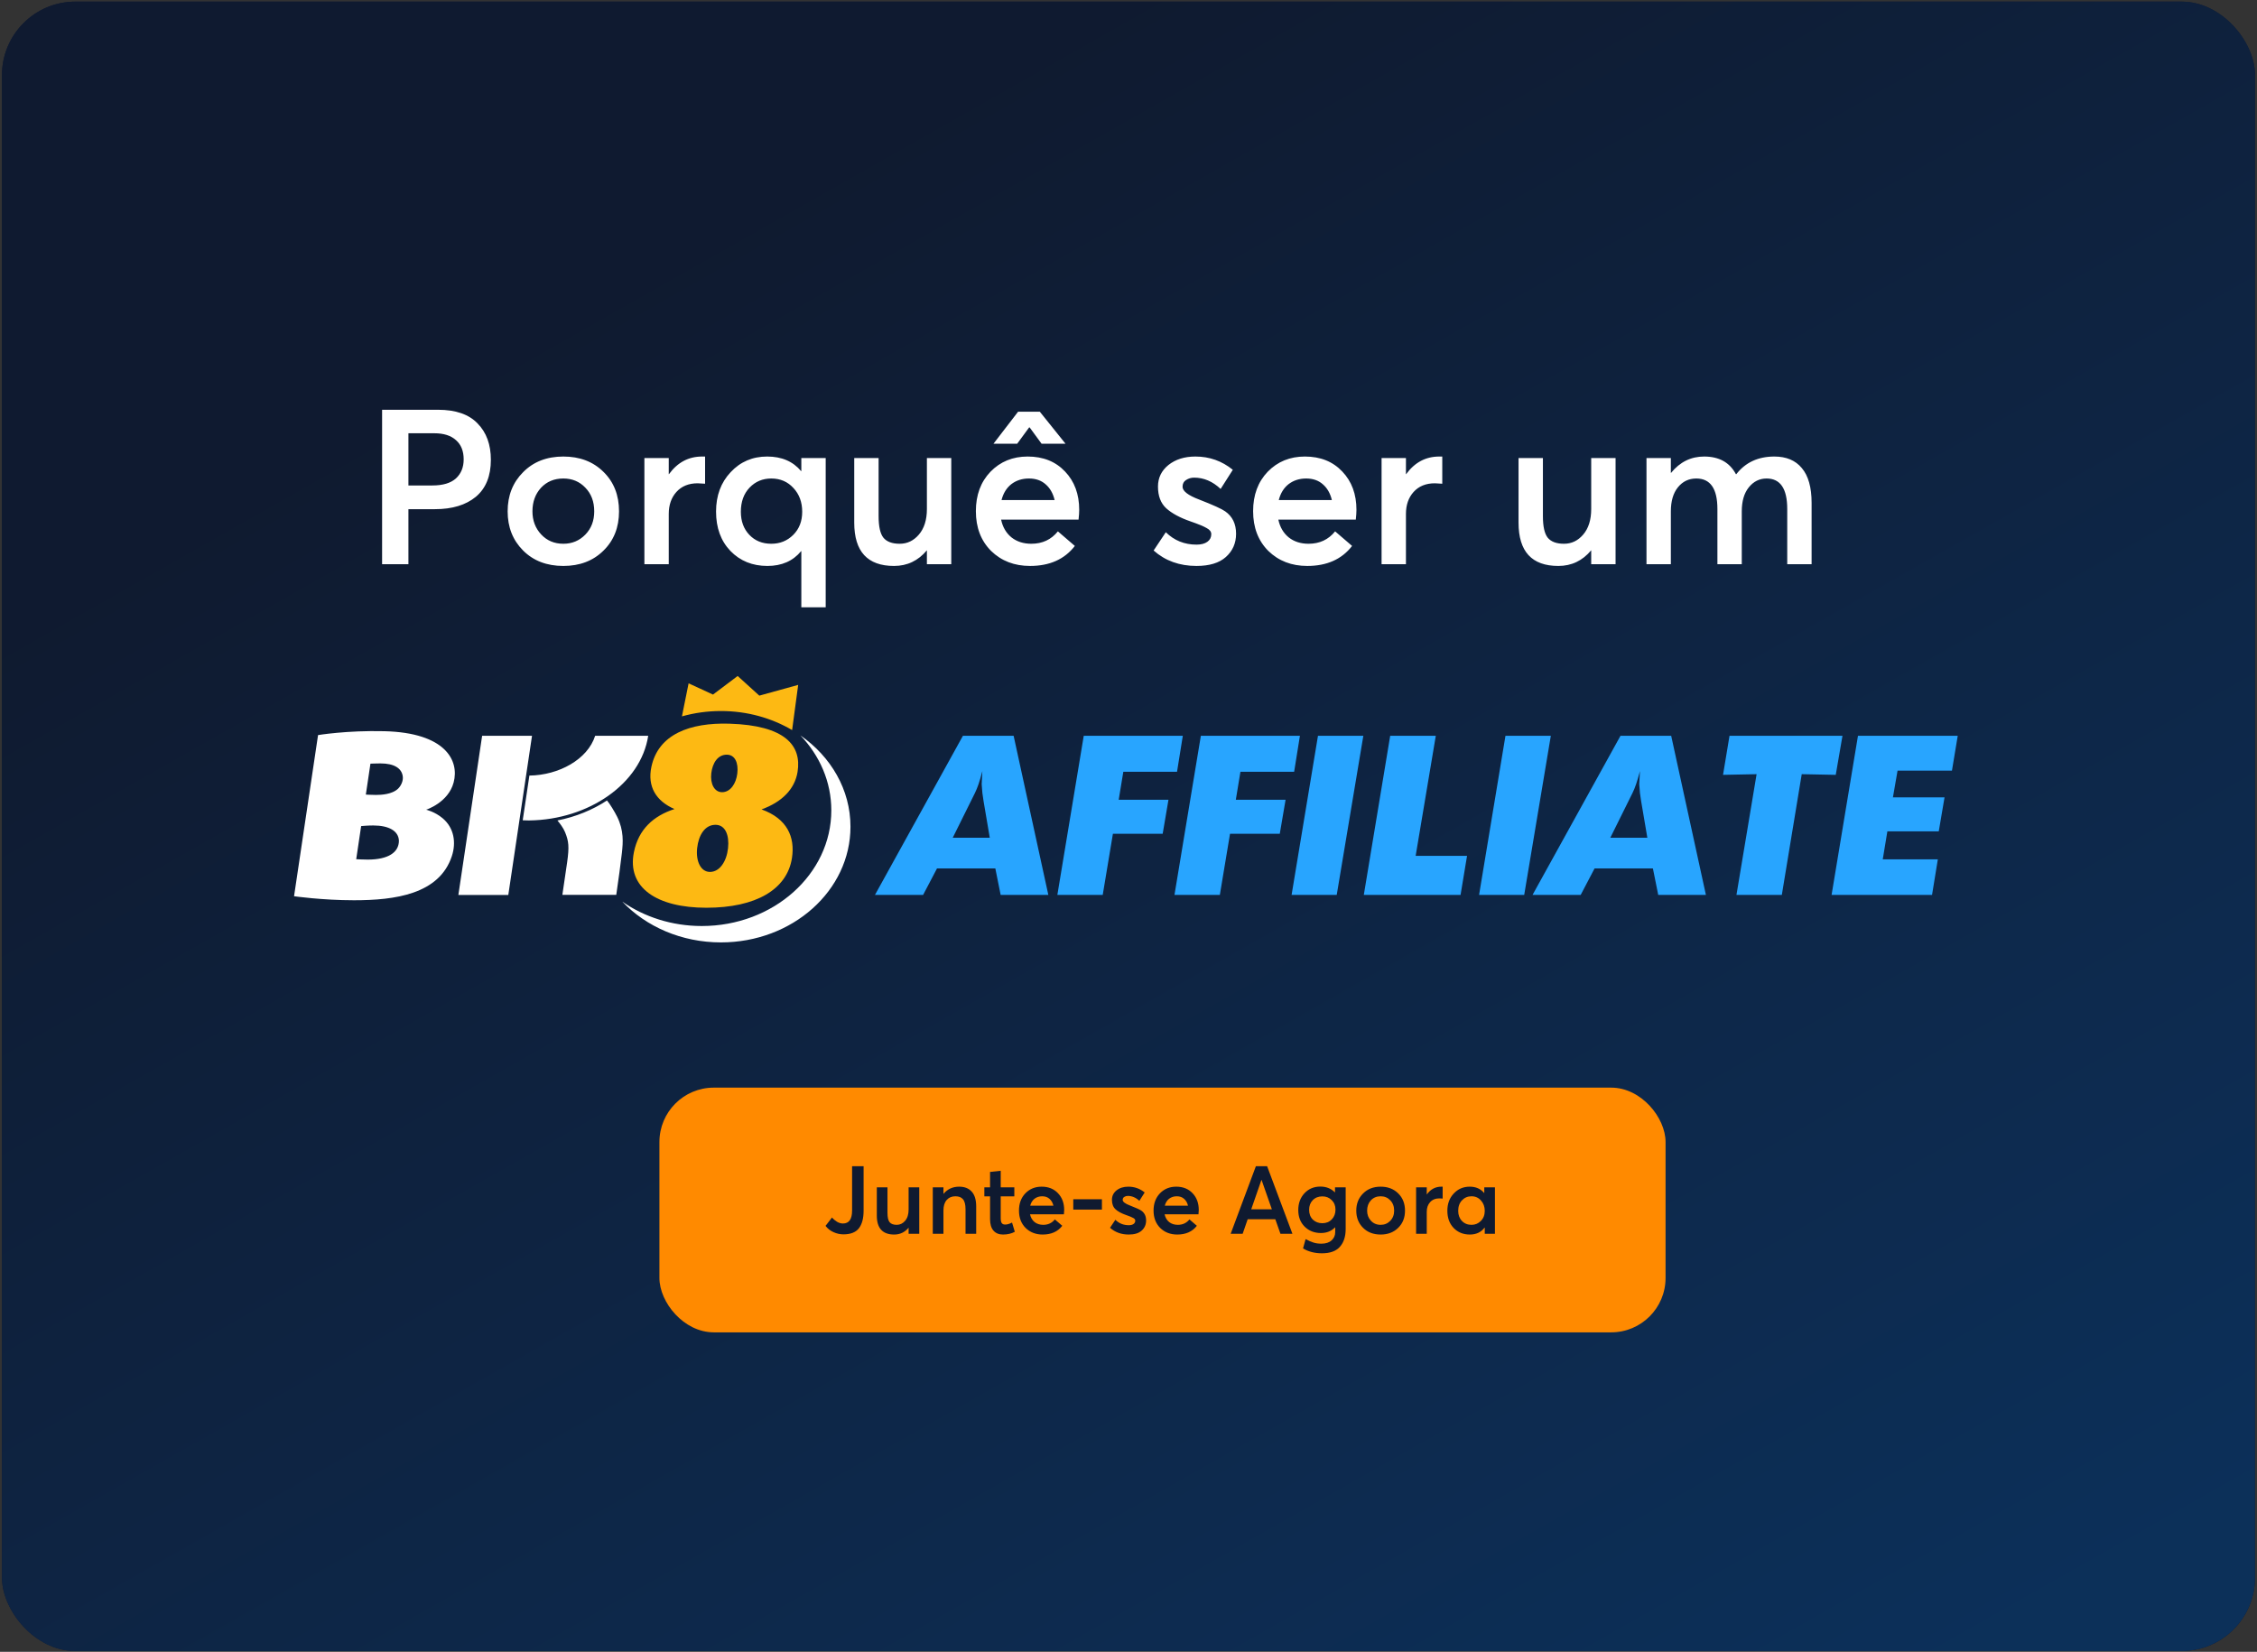
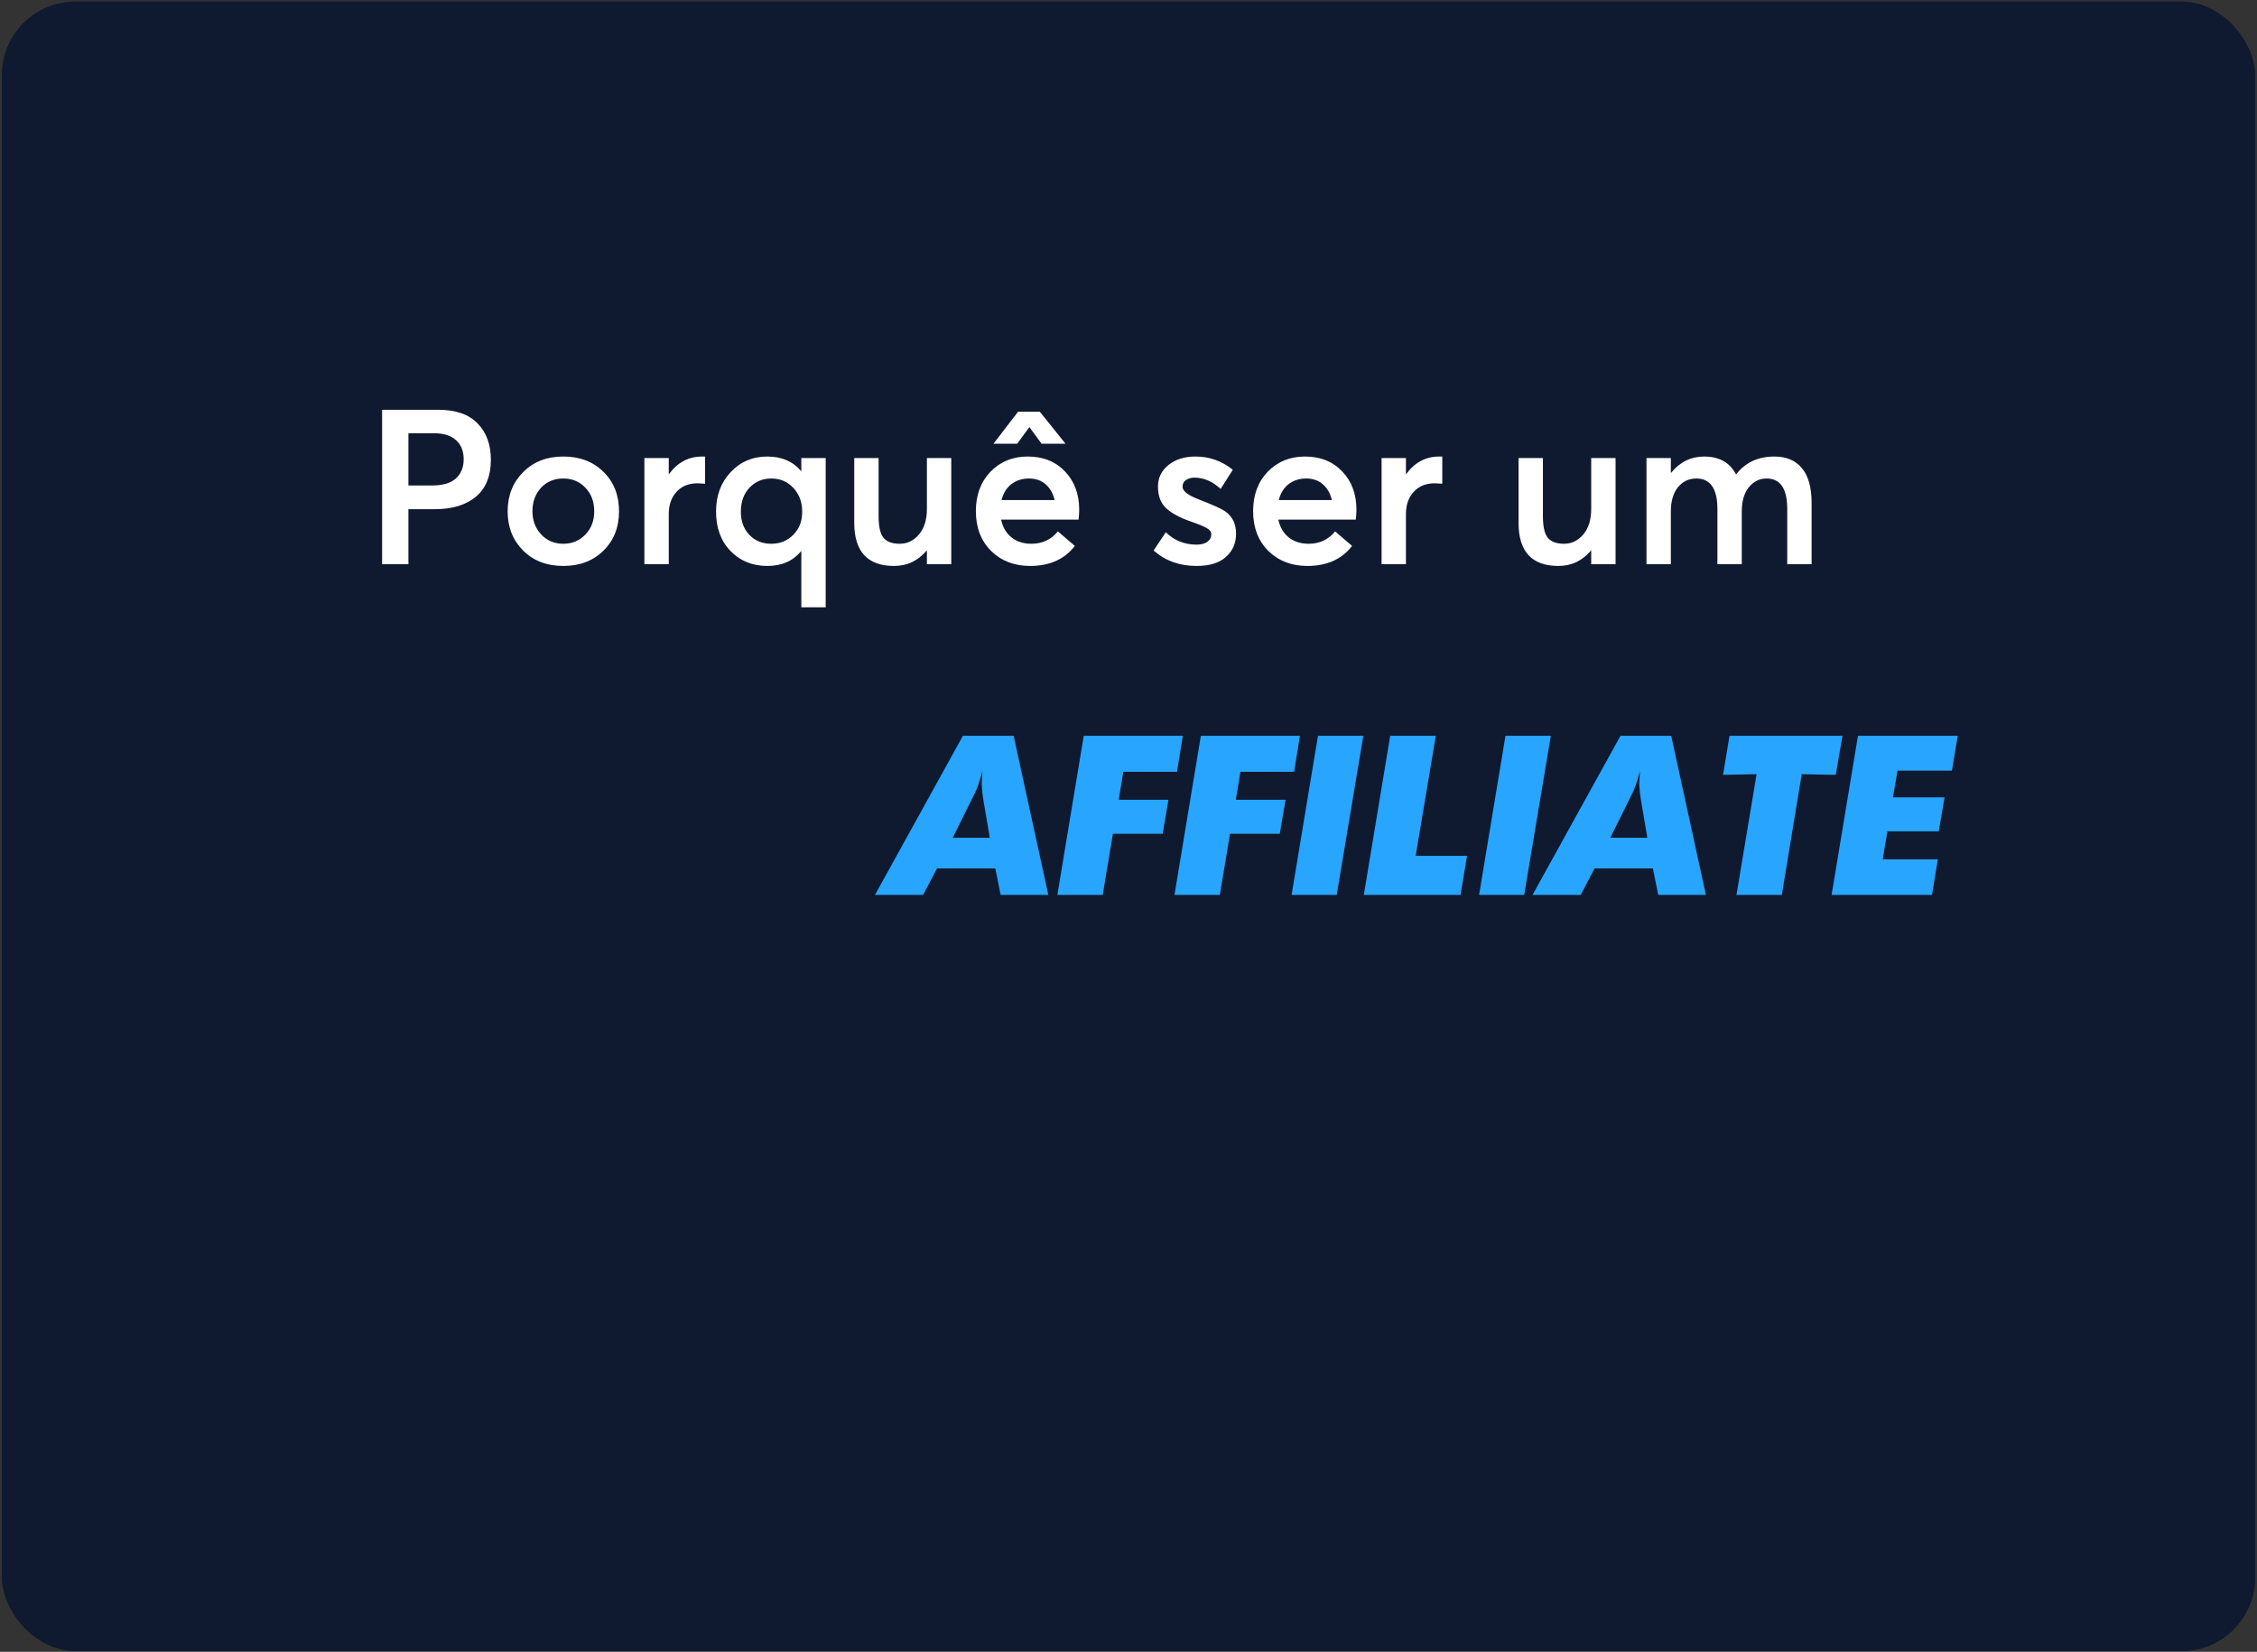
<svg xmlns="http://www.w3.org/2000/svg" width="332" height="243" viewBox="0 0 332 243" fill="none">
  <rect x="0" y="0" width="332" height="243" fill="#333333" stroke="none" />
  <rect x="0.292" y="0.24" width="331.415" height="242.64" rx="10.8" fill="#0F1A30" />
  <rect x="0.292" y="0.24" width="331.415" height="242.64" rx="10.8" fill="#0F1A30" />
-   <rect x="0.292" y="0.24" width="331.415" height="242.64" rx="10.8" fill="url(#paint0_linear_2665_210864)" fill-opacity="0.2" />
  <path d="M56.206 83V60.28H64.43C67.032 60.28 68.974 60.952 70.254 62.296C71.555 63.619 72.206 65.4 72.206 67.64C72.206 70.029 71.47 71.843 69.998 73.08C68.526 74.296 66.52 74.904 63.982 74.904H60.078V83H56.206ZM60.078 71.416H63.598C65.134 71.416 66.286 71.075 67.054 70.392C67.822 69.688 68.206 68.749 68.206 67.576C68.206 66.36 67.832 65.421 67.086 64.76C66.339 64.077 65.272 63.736 63.886 63.736H60.078V71.416ZM82.866 83.256C80.434 83.256 78.46 82.499 76.946 80.984C75.431 79.469 74.674 77.549 74.674 75.224C74.674 72.899 75.431 70.979 76.946 69.464C78.46 67.928 80.434 67.16 82.866 67.16C85.276 67.16 87.239 67.907 88.754 69.4C90.29 70.893 91.058 72.835 91.058 75.224C91.058 77.592 90.29 79.523 88.754 81.016C87.239 82.509 85.276 83.256 82.866 83.256ZM82.866 79.992C84.146 79.992 85.223 79.544 86.098 78.648C86.972 77.752 87.41 76.611 87.41 75.224C87.41 73.795 86.972 72.632 86.098 71.736C85.244 70.84 84.167 70.392 82.866 70.392C81.522 70.392 80.423 70.851 79.57 71.768C78.738 72.685 78.322 73.837 78.322 75.224C78.322 76.568 78.748 77.699 79.602 78.616C80.455 79.533 81.543 79.992 82.866 79.992ZM103.269 67.16H103.717V71.16C103.162 71.117 102.8 71.096 102.629 71.096C101.306 71.096 100.261 71.523 99.493 72.376C98.746 73.208 98.373 74.285 98.373 75.608V83H94.789V67.384H98.373V69.752H98.405C99.664 68.024 101.285 67.16 103.269 67.16ZM117.874 67.384H121.458V89.336H117.874V81.08H117.842C116.647 82.531 114.994 83.256 112.882 83.256C110.685 83.256 108.871 82.52 107.442 81.048C106.034 79.576 105.33 77.645 105.33 75.256C105.33 72.909 106.045 70.979 107.474 69.464C108.903 67.928 110.695 67.16 112.85 67.16C114.983 67.16 116.647 67.875 117.842 69.304H117.874V67.384ZM113.458 79.992C114.738 79.992 115.815 79.555 116.69 78.68C117.565 77.805 118.002 76.675 118.002 75.288C118.002 73.88 117.575 72.717 116.722 71.8C115.869 70.861 114.781 70.392 113.458 70.392C112.178 70.392 111.111 70.84 110.258 71.736C109.405 72.632 108.978 73.816 108.978 75.288C108.978 76.675 109.394 77.805 110.226 78.68C111.058 79.555 112.135 79.992 113.458 79.992ZM136.345 67.384H139.929V83H136.345V80.952C135.065 82.488 133.454 83.256 131.513 83.256C127.609 83.256 125.657 81.133 125.657 76.888V67.384H129.241V75.928C129.241 77.443 129.475 78.499 129.945 79.096C130.435 79.693 131.235 79.992 132.345 79.992C133.454 79.992 134.393 79.544 135.161 78.648C135.95 77.731 136.345 76.472 136.345 74.872V67.384ZM151.389 62.872L149.629 65.272H146.141L149.757 60.568H152.957L156.733 65.272H153.213L151.453 62.872H151.389ZM158.749 75C158.749 75.384 158.717 75.864 158.653 76.44H147.261C147.495 77.549 148.007 78.424 148.797 79.064C149.586 79.683 150.557 79.992 151.709 79.992C153.33 79.992 154.631 79.384 155.613 78.168L158.109 80.312C156.594 82.275 154.397 83.256 151.517 83.256C149.213 83.256 147.303 82.52 145.789 81.048C144.295 79.555 143.549 77.603 143.549 75.192C143.549 72.824 144.263 70.893 145.693 69.4C147.143 67.907 148.967 67.16 151.165 67.16C153.447 67.16 155.282 67.896 156.669 69.368C158.055 70.819 158.749 72.696 158.749 75ZM153.821 71.256C153.181 70.68 152.359 70.392 151.357 70.392C150.354 70.392 149.49 70.669 148.765 71.224C148.061 71.779 147.581 72.557 147.325 73.56H155.133C154.898 72.579 154.461 71.811 153.821 71.256ZM176 83.256C173.504 83.256 171.403 82.499 169.696 80.984L171.488 78.296C172.725 79.512 174.229 80.12 176 80.12C176.683 80.12 177.216 79.981 177.6 79.704C177.984 79.427 178.176 79.053 178.176 78.584C178.176 78.221 177.952 77.923 177.504 77.688C177.077 77.432 176.277 77.101 175.104 76.696C173.568 76.163 172.384 75.523 171.552 74.776C170.741 74.029 170.336 72.963 170.336 71.576C170.336 70.296 170.848 69.24 171.872 68.408C172.917 67.576 174.24 67.16 175.84 67.16C177.909 67.16 179.744 67.811 181.344 69.112L179.552 71.928C178.379 70.819 177.077 70.264 175.648 70.264C175.221 70.264 174.827 70.381 174.464 70.616C174.123 70.829 173.952 71.16 173.952 71.608C173.952 72.248 174.773 72.877 176.416 73.496C178.443 74.285 179.712 74.861 180.224 75.224C181.291 75.971 181.824 77.069 181.824 78.52C181.824 79.907 181.323 81.048 180.32 81.944C179.339 82.819 177.899 83.256 176 83.256ZM199.53 75C199.53 75.384 199.498 75.864 199.434 76.44H188.042C188.277 77.549 188.789 78.424 189.578 79.064C190.367 79.683 191.338 79.992 192.49 79.992C194.111 79.992 195.413 79.384 196.394 78.168L198.89 80.312C197.375 82.275 195.178 83.256 192.298 83.256C189.994 83.256 188.085 82.52 186.57 81.048C185.077 79.555 184.33 77.603 184.33 75.192C184.33 72.824 185.045 70.893 186.474 69.4C187.925 67.907 189.749 67.16 191.946 67.16C194.229 67.16 196.063 67.896 197.45 69.368C198.837 70.819 199.53 72.696 199.53 75ZM194.602 71.256C193.962 70.68 193.141 70.392 192.138 70.392C191.135 70.392 190.271 70.669 189.546 71.224C188.842 71.779 188.362 72.557 188.106 73.56H195.914C195.679 72.579 195.242 71.811 194.602 71.256ZM211.707 67.16H212.155V71.16C211.6 71.117 211.237 71.096 211.067 71.096C209.744 71.096 208.699 71.523 207.931 72.376C207.184 73.208 206.811 74.285 206.811 75.608V83H203.227V67.384H206.811V69.752H206.843C208.101 68.024 209.723 67.16 211.707 67.16ZM234.063 67.384H237.647V83H234.063V80.952C232.783 82.488 231.173 83.256 229.231 83.256C225.327 83.256 223.375 81.133 223.375 76.888V67.384H226.959V75.928C226.959 77.443 227.194 78.499 227.663 79.096C228.154 79.693 228.954 79.992 230.063 79.992C231.173 79.992 232.111 79.544 232.879 78.648C233.669 77.731 234.063 76.472 234.063 74.872V67.384ZM261.011 67.16C262.761 67.16 264.105 67.725 265.043 68.856C266.003 69.987 266.483 71.693 266.483 73.976V83H262.899V74.872C262.899 71.885 261.886 70.392 259.859 70.392C258.814 70.392 257.939 70.829 257.235 71.704C256.553 72.557 256.211 73.731 256.211 75.224V83H252.627V74.872C252.627 71.885 251.593 70.392 249.523 70.392C248.414 70.392 247.507 70.829 246.803 71.704C246.121 72.557 245.779 73.731 245.779 75.224V83H242.195V67.384H245.779V69.56H245.811C247.113 67.96 248.734 67.16 250.675 67.16C252.873 67.16 254.43 68.024 255.347 69.752H255.411C256.755 68.024 258.622 67.16 261.011 67.16Z" fill="white" />
  <g clip-path="url(#clip0_2665_210864)">
-     <path d="M66.73 115.105C67.589 111.872 65.522 107.786 56.536 107.566C51.018 107.431 46.785 108.137 46.785 108.137L43.254 131.843C43.254 131.843 47.387 132.436 52.071 132.436C58.085 132.436 64.604 131.563 66.463 125.954C67.129 123.943 66.791 121.778 65.107 120.367C63.951 119.398 62.687 119.116 62.687 119.116C62.687 119.116 65.938 118.086 66.73 115.105ZM54.082 126.454C53.414 126.454 52.398 126.398 52.398 126.398L53.124 121.523C53.124 121.523 54.022 121.433 54.903 121.433C57.204 121.433 58.618 122.236 58.68 123.667C58.68 125.409 57.093 126.454 54.082 126.454ZM58.539 116.036C57.666 116.859 56.093 116.942 55.299 116.942C54.665 116.942 53.814 116.891 53.814 116.891L54.491 112.341C54.491 112.341 55.392 112.304 55.957 112.304C58.022 112.304 59.092 113.043 59.247 114.215C59.334 114.871 58.994 115.607 58.539 116.036ZM87.545 108.242C86.442 111.719 82.203 114.041 77.872 114.094L76.89 120.671C77.136 120.684 77.424 120.695 77.716 120.695L77.867 120.695C86.565 120.581 94.269 115.313 95.349 108.242H87.545ZM70.921 108.242L67.425 131.66H74.769L78.257 108.242H70.921ZM89.287 117.755C87.187 119.14 84.701 120.161 81.993 120.699C82.342 121.099 82.868 121.802 83.119 122.419C83.669 123.769 83.743 124.568 83.427 126.838L82.723 131.641H90.65C90.912 129.982 91.358 126.559 91.48 125.464C91.649 123.936 91.787 122.179 90.78 120.146C90.409 119.397 89.68 118.202 89.287 117.755ZM117.743 108.186C120.573 111.156 122.285 115.002 122.285 119.208C122.285 128.607 113.754 136.226 103.231 136.226C98.822 136.226 94.766 134.885 91.538 132.639C95.032 136.307 100.235 138.636 106.049 138.636C116.572 138.636 125.103 131.016 125.103 121.617C125.103 116.156 122.22 111.3 117.743 108.186Z" fill="white" />
-     <path d="M117.32 113.553C117.946 109.674 115.499 106.713 107.325 106.461C101.432 106.278 96.84 108.039 95.822 112.797C95.199 115.709 96.499 117.838 99.214 119.018C96.12 120.021 93.932 121.987 93.249 125.353C92.181 130.61 96.662 133.537 103.904 133.537C111.205 133.537 115.788 130.848 116.497 126.211C116.969 123.127 115.791 120.42 112.021 119.071C115.015 117.993 116.91 116.09 117.32 113.553ZM104.63 113.752C104.811 112.22 105.594 111.02 106.905 111.02C108.132 111.02 108.638 112.246 108.457 113.778C108.276 115.309 107.423 116.538 106.216 116.538C105.075 116.538 104.449 115.283 104.63 113.752ZM107.09 124.8C106.877 126.724 105.866 128.267 104.434 128.267C103.08 128.267 102.336 126.691 102.549 124.767C102.762 122.843 103.69 121.336 105.246 121.336C106.702 121.336 107.304 122.876 107.09 124.8ZM111.693 102.335L108.509 99.444L104.88 102.177L101.292 100.524L100.311 105.385C102.122 104.875 104.049 104.598 106.049 104.598C109.917 104.598 113.514 105.631 116.519 107.4L117.411 100.753L111.693 102.335Z" fill="#FDB913" />
    <path d="M141.645 108.24H149.101L154.208 131.648H147.194L146.411 127.752H137.832L135.788 131.648H128.706L141.645 108.24ZM140.147 123.239H145.594L144.674 117.817L144.504 116.648L144.403 115.35L144.504 113.434C144.3 114.213 144.113 114.852 143.943 115.35C143.773 115.848 143.596 116.281 143.415 116.648L142.836 117.817L140.147 123.239ZM159.417 108.24H173.989L173.139 113.532H165.239L164.559 117.655H171.879L171.028 122.655H163.707L162.209 131.648H155.536L159.417 108.24ZM176.644 108.24H191.216L190.366 113.532H182.466L181.786 117.655H189.106L188.254 122.655H180.934L179.436 131.648H172.763L176.644 108.24ZM193.872 108.24H200.545L196.63 131.648H189.991L193.872 108.24ZM204.495 108.24H211.203L208.24 125.901H215.8L214.846 131.648H200.614L204.495 108.24ZM221.45 108.24H228.124L224.208 131.648H217.569L221.45 108.24ZM238.372 108.24H245.828L250.935 131.648H243.922L243.138 127.752H234.559L232.516 131.648H225.434L238.372 108.24ZM236.874 123.239H242.321L241.402 117.817L241.232 116.648L241.13 115.35L241.232 113.434C241.028 114.213 240.841 114.852 240.67 115.35C240.5 115.848 240.324 116.281 240.142 116.648L239.563 117.817L236.874 123.239ZM254.408 108.24H271.024L270.036 113.987L265.031 113.889L262.103 131.648H255.43L258.391 113.889L253.455 113.987L254.408 108.24ZM273.304 108.24H287.979L287.128 113.369H279.126L278.446 117.298H286.038L285.187 122.298H277.628L276.948 126.421H285.051L284.2 131.648H269.423L273.304 108.24Z" fill="#28A5FF" />
  </g>
-   <rect x="97" y="160" width="148" height="36" rx="8" fill="#FF8A00" />
-   <path d="M124.066 181.584C123.571 181.584 123.086 181.477 122.61 181.262C122.134 181.047 121.742 180.739 121.434 180.338L122.386 179.106C122.591 179.349 122.839 179.559 123.128 179.736C123.417 179.904 123.707 179.988 123.996 179.988C124.892 179.988 125.34 179.353 125.34 178.084V171.56H127.034V178.098C127.034 179.237 126.801 180.105 126.334 180.702C125.867 181.29 125.111 181.584 124.066 181.584ZM133.654 174.668H135.222V181.5H133.654V180.604C133.094 181.276 132.389 181.612 131.54 181.612C129.832 181.612 128.978 180.683 128.978 178.826V174.668H130.546V178.406C130.546 179.069 130.648 179.531 130.854 179.792C131.068 180.053 131.418 180.184 131.904 180.184C132.389 180.184 132.8 179.988 133.136 179.596C133.481 179.195 133.654 178.644 133.654 177.944V174.668ZM141.089 174.57C141.873 174.57 142.485 174.808 142.923 175.284C143.371 175.76 143.595 176.493 143.595 177.482V181.5H142.027V177.888C142.027 177.197 141.901 176.707 141.649 176.418C141.407 176.129 141.038 175.984 140.543 175.984C140.002 175.984 139.573 176.166 139.255 176.53C138.938 176.894 138.779 177.407 138.779 178.07V181.5H137.211V174.668H138.779V175.62H138.793C139.381 174.92 140.147 174.57 141.089 174.57ZM147.54 181.612C146.943 181.612 146.476 181.421 146.14 181.038C145.804 180.655 145.636 180.091 145.636 179.344V175.998H144.796V174.668H145.636V172.4L147.204 172.232V174.668H149.206V175.998H147.204V179.19C147.204 179.535 147.256 179.783 147.358 179.932C147.461 180.072 147.629 180.142 147.862 180.142C148.17 180.142 148.506 180.044 148.87 179.848L149.276 181.206C148.782 181.477 148.203 181.612 147.54 181.612ZM156.539 178C156.539 178.168 156.525 178.378 156.497 178.63H151.513C151.616 179.115 151.84 179.498 152.185 179.778C152.531 180.049 152.955 180.184 153.459 180.184C154.169 180.184 154.738 179.918 155.167 179.386L156.259 180.324C155.597 181.183 154.635 181.612 153.375 181.612C152.367 181.612 151.532 181.29 150.869 180.646C150.216 179.993 149.889 179.139 149.889 178.084C149.889 177.048 150.202 176.203 150.827 175.55C151.462 174.897 152.26 174.57 153.221 174.57C154.22 174.57 155.023 174.892 155.629 175.536C156.236 176.171 156.539 176.992 156.539 178ZM154.383 176.362C154.103 176.11 153.744 175.984 153.305 175.984C152.867 175.984 152.489 176.105 152.171 176.348C151.863 176.591 151.653 176.931 151.541 177.37H154.957C154.855 176.941 154.663 176.605 154.383 176.362ZM157.877 177.944V176.418H162.091V177.944H157.877ZM166.042 181.612C164.95 181.612 164.031 181.281 163.284 180.618L164.068 179.442C164.609 179.974 165.267 180.24 166.042 180.24C166.341 180.24 166.574 180.179 166.742 180.058C166.91 179.937 166.994 179.773 166.994 179.568C166.994 179.409 166.896 179.279 166.7 179.176C166.513 179.064 166.163 178.919 165.65 178.742C164.978 178.509 164.46 178.229 164.096 177.902C163.741 177.575 163.564 177.109 163.564 176.502C163.564 175.942 163.788 175.48 164.236 175.116C164.693 174.752 165.272 174.57 165.972 174.57C166.877 174.57 167.68 174.855 168.38 175.424L167.596 176.656C167.083 176.171 166.513 175.928 165.888 175.928C165.701 175.928 165.529 175.979 165.37 176.082C165.221 176.175 165.146 176.32 165.146 176.516C165.146 176.796 165.505 177.071 166.224 177.342C167.111 177.687 167.666 177.939 167.89 178.098C168.357 178.425 168.59 178.905 168.59 179.54C168.59 180.147 168.371 180.646 167.932 181.038C167.503 181.421 166.873 181.612 166.042 181.612ZM176.336 178C176.336 178.168 176.322 178.378 176.294 178.63H171.31C171.413 179.115 171.637 179.498 171.982 179.778C172.328 180.049 172.752 180.184 173.256 180.184C173.966 180.184 174.535 179.918 174.964 179.386L176.056 180.324C175.394 181.183 174.432 181.612 173.172 181.612C172.164 181.612 171.329 181.29 170.666 180.646C170.013 179.993 169.686 179.139 169.686 178.084C169.686 177.048 169.999 176.203 170.624 175.55C171.259 174.897 172.057 174.57 173.018 174.57C174.017 174.57 174.82 174.892 175.426 175.536C176.033 176.171 176.336 176.992 176.336 178ZM174.18 176.362C173.9 176.11 173.541 175.984 173.102 175.984C172.664 175.984 172.286 176.105 171.968 176.348C171.66 176.591 171.45 176.931 171.338 177.37H174.754C174.652 176.941 174.46 176.605 174.18 176.362ZM188.35 181.5L187.594 179.358H183.534L182.792 181.5H181.028L184.738 171.56H186.39L190.114 181.5H188.35ZM184.052 177.902H187.09L185.578 173.59H185.55L184.052 177.902ZM196.377 174.668H197.945V180.8C197.945 181.901 197.665 182.769 197.105 183.404C196.545 184.048 195.663 184.37 194.459 184.37C193.395 184.37 192.466 184.132 191.673 183.656L192.051 182.284C192.489 182.517 192.872 182.685 193.199 182.788C193.535 182.9 193.927 182.956 194.375 182.956C195.019 182.956 195.518 182.793 195.873 182.466C196.227 182.149 196.405 181.752 196.405 181.276V180.548H196.391C195.849 181.108 195.154 181.388 194.305 181.388C193.343 181.388 192.545 181.075 191.911 180.45C191.285 179.825 190.973 179.013 190.973 178.014C190.973 177.015 191.276 176.189 191.883 175.536C192.499 174.883 193.278 174.556 194.221 174.556C195.079 174.556 195.789 174.836 196.349 175.396H196.377V174.668ZM194.515 179.946C195.084 179.946 195.546 179.759 195.901 179.386C196.265 179.003 196.447 178.523 196.447 177.944C196.447 177.375 196.26 176.908 195.887 176.544C195.523 176.18 195.065 175.998 194.515 175.998C193.936 175.998 193.465 176.185 193.101 176.558C192.746 176.922 192.569 177.393 192.569 177.972C192.569 178.569 192.751 179.05 193.115 179.414C193.488 179.769 193.955 179.946 194.515 179.946ZM203.089 181.612C202.025 181.612 201.161 181.281 200.499 180.618C199.836 179.955 199.505 179.115 199.505 178.098C199.505 177.081 199.836 176.241 200.499 175.578C201.161 174.906 202.025 174.57 203.089 174.57C204.143 174.57 205.002 174.897 205.665 175.55C206.337 176.203 206.673 177.053 206.673 178.098C206.673 179.134 206.337 179.979 205.665 180.632C205.002 181.285 204.143 181.612 203.089 181.612ZM203.089 180.184C203.649 180.184 204.12 179.988 204.503 179.596C204.885 179.204 205.077 178.705 205.077 178.098C205.077 177.473 204.885 176.964 204.503 176.572C204.129 176.18 203.658 175.984 203.089 175.984C202.501 175.984 202.02 176.185 201.647 176.586C201.283 176.987 201.101 177.491 201.101 178.098C201.101 178.686 201.287 179.181 201.661 179.582C202.034 179.983 202.51 180.184 203.089 180.184ZM212.015 174.57H212.211V176.32C211.969 176.301 211.81 176.292 211.735 176.292C211.157 176.292 210.699 176.479 210.363 176.852C210.037 177.216 209.873 177.687 209.873 178.266V181.5H208.305V174.668H209.873V175.704H209.887C210.438 174.948 211.147 174.57 212.015 174.57ZM218.335 174.668H219.903V181.5H218.405V180.59H218.377C217.873 181.271 217.149 181.612 216.207 181.612C215.245 181.612 214.452 181.29 213.827 180.646C213.211 180.002 212.903 179.157 212.903 178.112C212.903 177.085 213.215 176.241 213.841 175.578C214.466 174.906 215.25 174.57 216.193 174.57C217.089 174.57 217.793 174.878 218.307 175.494H218.335V174.668ZM216.459 180.184C217 180.184 217.457 179.993 217.831 179.61C218.213 179.227 218.405 178.733 218.405 178.126C218.405 177.519 218.218 177.011 217.845 176.6C217.481 176.189 217.019 175.984 216.459 175.984C215.899 175.984 215.432 176.18 215.059 176.572C214.685 176.964 214.499 177.482 214.499 178.126C214.499 178.733 214.681 179.227 215.045 179.61C215.409 179.993 215.88 180.184 216.459 180.184Z" fill="#0F1A30" />
  <defs>
    <linearGradient id="paint0_linear_2665_210864" x1="139.149" y1="13.92" x2="273.157" y2="250.41" gradientUnits="userSpaceOnUse">
      <stop stop-color="#0F1A30" />
      <stop offset="1" stop-color="#0085FF" />
    </linearGradient>
    <clipPath id="clip0_2665_210864">
      <rect width="244.725" height="40.32" fill="white" transform="translate(43.254 98.88)" />
    </clipPath>
  </defs>
</svg>